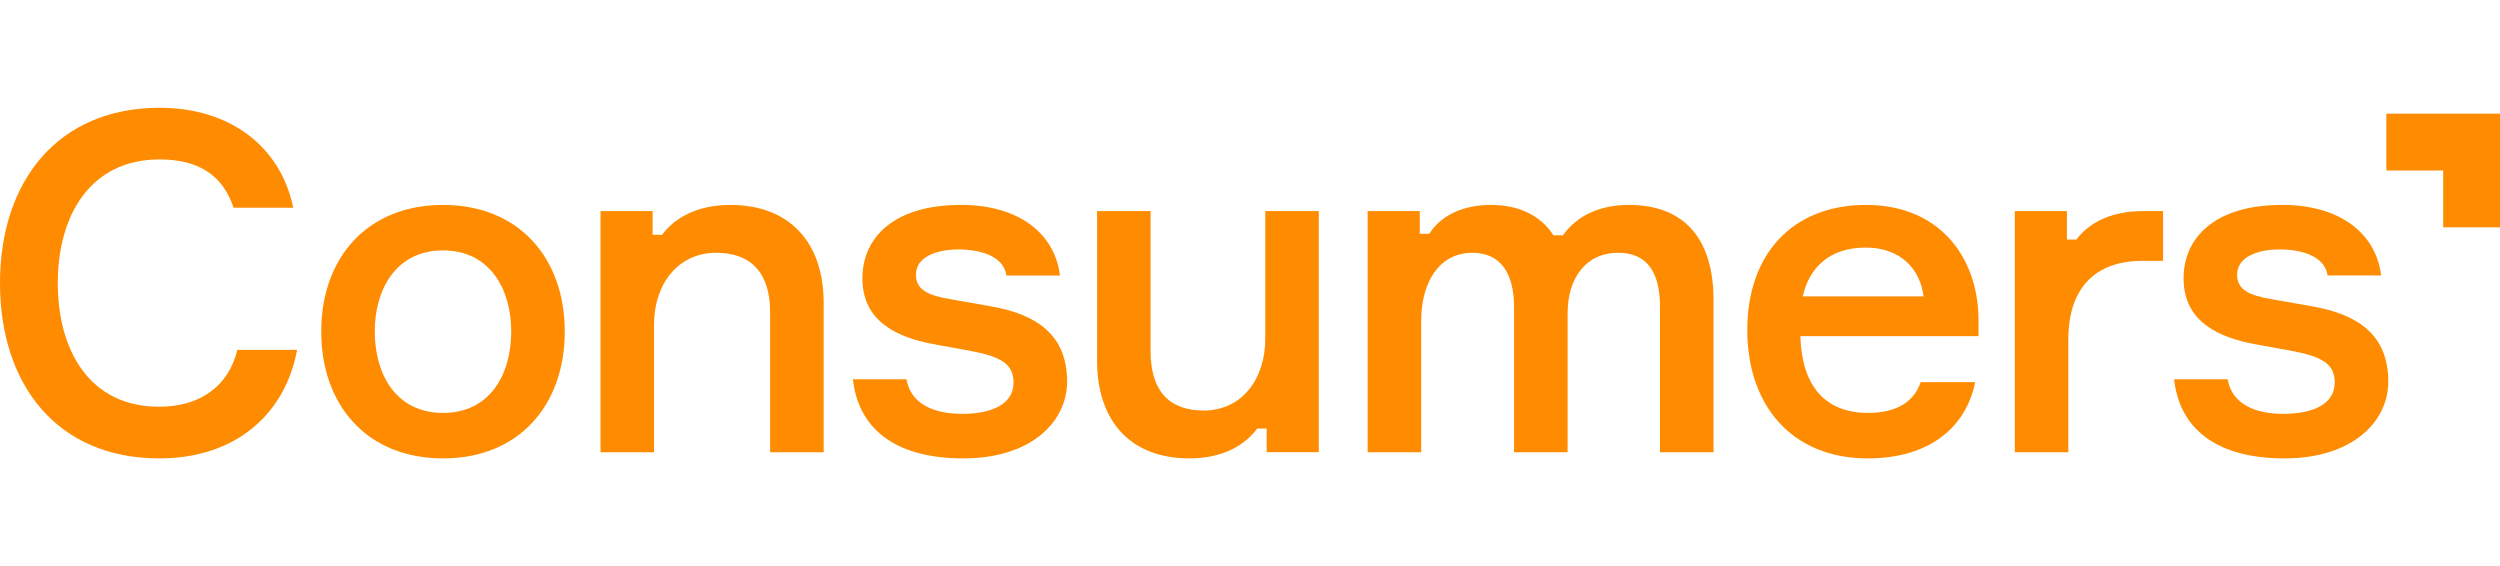
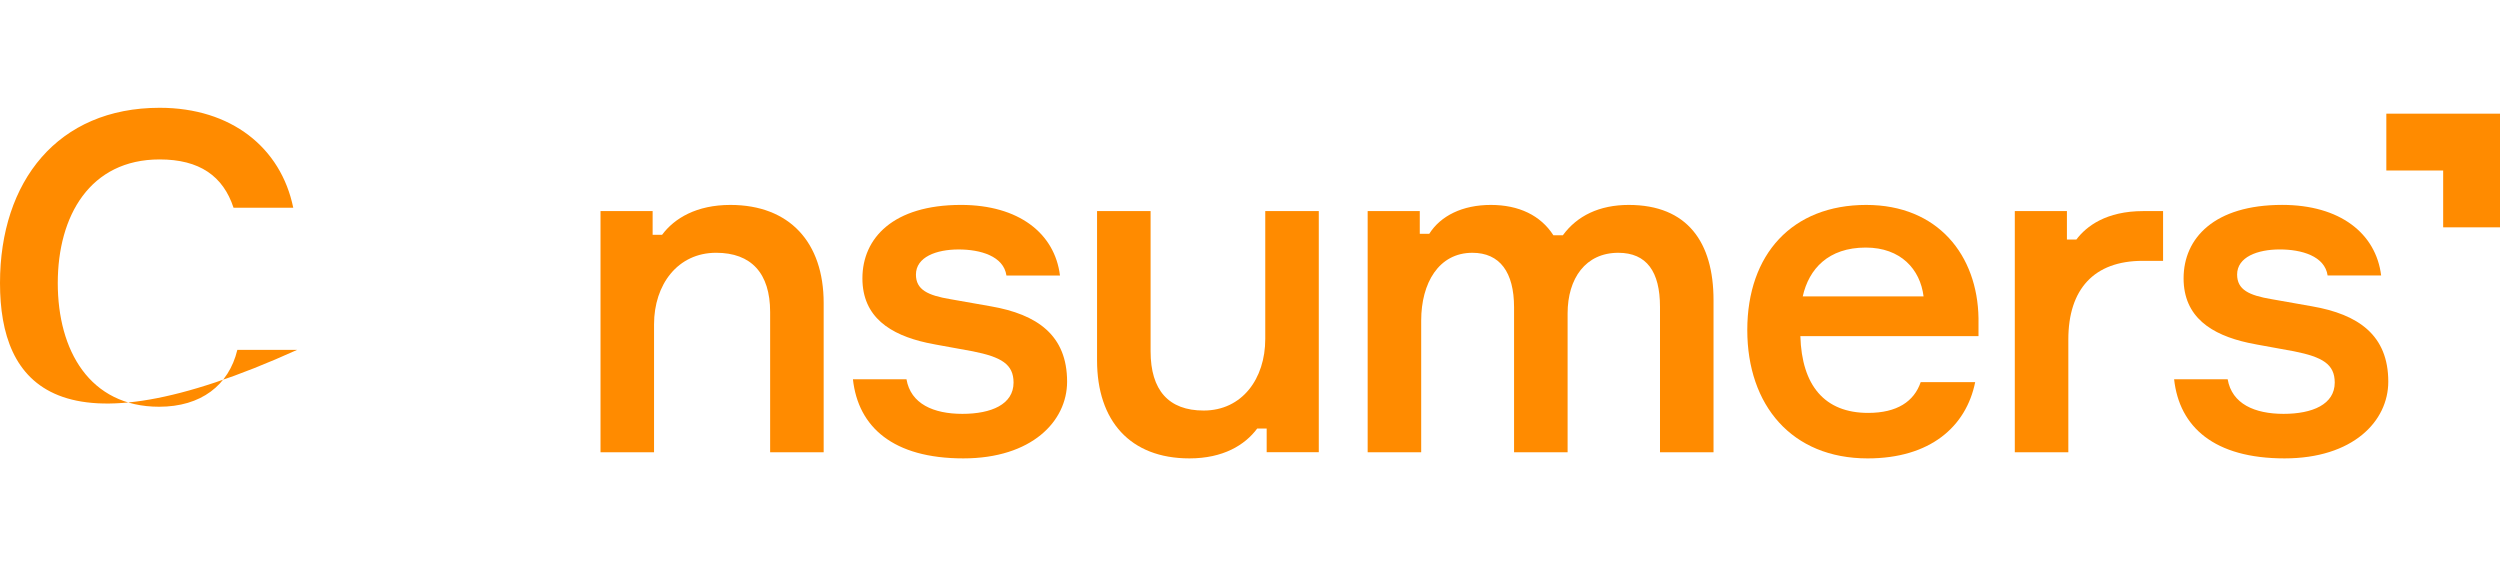
<svg xmlns="http://www.w3.org/2000/svg" version="1.1" id="Layer_2_00000128465007434645155850000006104537692907916163_" x="0px" y="0px" viewBox="0 0 168.035 38.01" style="enable-background:new 0 0 168.035 38.01;" xml:space="preserve">
  <style type="text/css">
	.st0{fill:#FF8B00;}
</style>
  <g>
-     <path class="st0" d="M19.967,23.518c-0.796,4.3-4.108,7.293-9.268,7.293   C3.853,30.811,0,25.874,0,19.028C0,12.182,3.885,7.245,10.731,7.245   c4.809,0,8.152,2.675,8.98,6.719h-4.013c-0.7-2.134-2.293-3.248-4.968-3.248   c-4.682,0-6.847,3.79-6.847,8.312s2.134,8.311,6.814,8.311   c2.803,0,4.682-1.433,5.255-3.821H19.967z" />
-     <path class="st0" d="M37.96,22.277c0,4.968-3.089,8.534-8.184,8.534   c-5.096,0-8.185-3.566-8.185-8.534c0-4.937,3.089-8.503,8.185-8.503   C34.871,13.774,37.96,17.34,37.96,22.277z M34.362,22.277   c0-2.834-1.434-5.446-4.586-5.446s-4.586,2.611-4.586,5.446   c0,2.897,1.434,5.477,4.586,5.477S34.362,25.174,34.362,22.277z" />
+     <path class="st0" d="M19.967,23.518C3.853,30.811,0,25.874,0,19.028C0,12.182,3.885,7.245,10.731,7.245   c4.809,0,8.152,2.675,8.98,6.719h-4.013c-0.7-2.134-2.293-3.248-4.968-3.248   c-4.682,0-6.847,3.79-6.847,8.312s2.134,8.311,6.814,8.311   c2.803,0,4.682-1.433,5.255-3.821H19.967z" />
    <path class="st0" d="M51.764,30.397v-9.426c0-2.612-1.274-3.981-3.631-3.981   c-2.579,0-4.172,2.134-4.172,4.808v8.599h-3.598V14.188h3.503v1.592h0.637   c0.828-1.115,2.324-2.006,4.586-2.006c3.98,0,6.273,2.516,6.273,6.592v10.031   H51.764z" />
    <path class="st0" d="M66.596,20.588c3.121,0.542,5.128,1.942,5.128,5.063   c0,2.675-2.389,5.159-6.975,5.159c-4.713,0-7.069-2.102-7.42-5.318h3.599   c0.286,1.656,1.815,2.325,3.758,2.325S68.125,27.18,68.125,25.715   c0-1.241-0.828-1.719-2.739-2.102c-0.286-0.063-2.706-0.478-3.089-0.573   c-2.452-0.541-4.331-1.72-4.331-4.331c0-2.707,2.07-4.936,6.624-4.936   c3.885,0,6.306,1.911,6.655,4.745h-3.598c-0.191-1.306-1.752-1.751-3.217-1.751   c-1.497,0-2.866,0.51-2.866,1.688c0,1.019,0.796,1.401,2.325,1.656L66.596,20.588   z" />
    <path class="st0" d="M77.336,14.188v9.426c0,2.611,1.21,3.98,3.566,3.98   c2.58,0,4.141-2.133,4.141-4.809v-8.598h3.598v16.209h-3.503v-1.592h-0.637   c-0.828,1.114-2.293,2.006-4.554,2.006c-3.98,0-6.21-2.516-6.21-6.592v-10.031   H77.336z" />
    <path class="st0" d="M115.173,20.174v10.223h-3.598v-9.776   c0-2.356-0.893-3.63-2.803-3.63c-2.197,0-3.407,1.72-3.407,4.076v9.331h-3.599   v-9.744c0-2.357-0.955-3.663-2.803-3.663c-2.261,0-3.439,2.038-3.439,4.554v8.853   h-3.598V14.188h3.503v1.528h0.637c0.764-1.21,2.229-1.942,4.14-1.942   c1.879,0,3.344,0.701,4.203,2.038h0.638c0.955-1.306,2.452-2.038,4.426-2.038   C113.422,13.774,115.173,16.289,115.173,20.174z" />
    <path class="st0" d="M132.984,22.595h-11.974c0.095,3.312,1.624,5.158,4.554,5.158   c1.942,0,3.089-0.764,3.534-2.069h3.662c-0.604,2.993-3.025,5.127-7.229,5.127   c-5.095,0-8.089-3.566-8.089-8.63c0-5.095,3.025-8.407,7.993-8.407   c4.841,0,7.483,3.407,7.548,7.611V22.595z M121.17,19.92h8.12   c-0.223-1.815-1.528-3.28-3.885-3.28   C122.889,16.64,121.583,18.073,121.17,19.92z" />
    <path class="st0" d="M145.39,17.532h-1.369c-3.28,0-5,1.911-5,5.286v7.579h-3.598V14.188   h3.503v1.911H139.562c0.669-0.892,2.006-1.911,4.49-1.911h1.337V17.532z" />
    <path class="st0" d="M155.398,20.588c3.121,0.542,5.128,1.942,5.128,5.063   c0,2.675-2.389,5.159-6.975,5.159c-4.713,0-7.069-2.102-7.42-5.318h3.599   c0.286,1.656,1.815,2.325,3.758,2.325s3.439-0.638,3.439-2.103   c0-1.241-0.828-1.719-2.739-2.102c-0.286-0.063-2.706-0.478-3.089-0.573   c-2.452-0.541-4.331-1.72-4.331-4.331c0-2.707,2.07-4.936,6.624-4.936   c3.885,0,6.306,1.911,6.655,4.745h-3.598c-0.191-1.306-1.752-1.751-3.217-1.751   c-1.497,0-2.866,0.51-2.866,1.688c0,1.019,0.796,1.401,2.325,1.656   L155.398,20.588z" />
  </g>
  <g>
    <polygon class="st0" points="160.395,7.64 160.395,11.46 164.215,11.46 164.215,15.28    168.035,15.28 168.035,7.64  " />
  </g>
</svg>